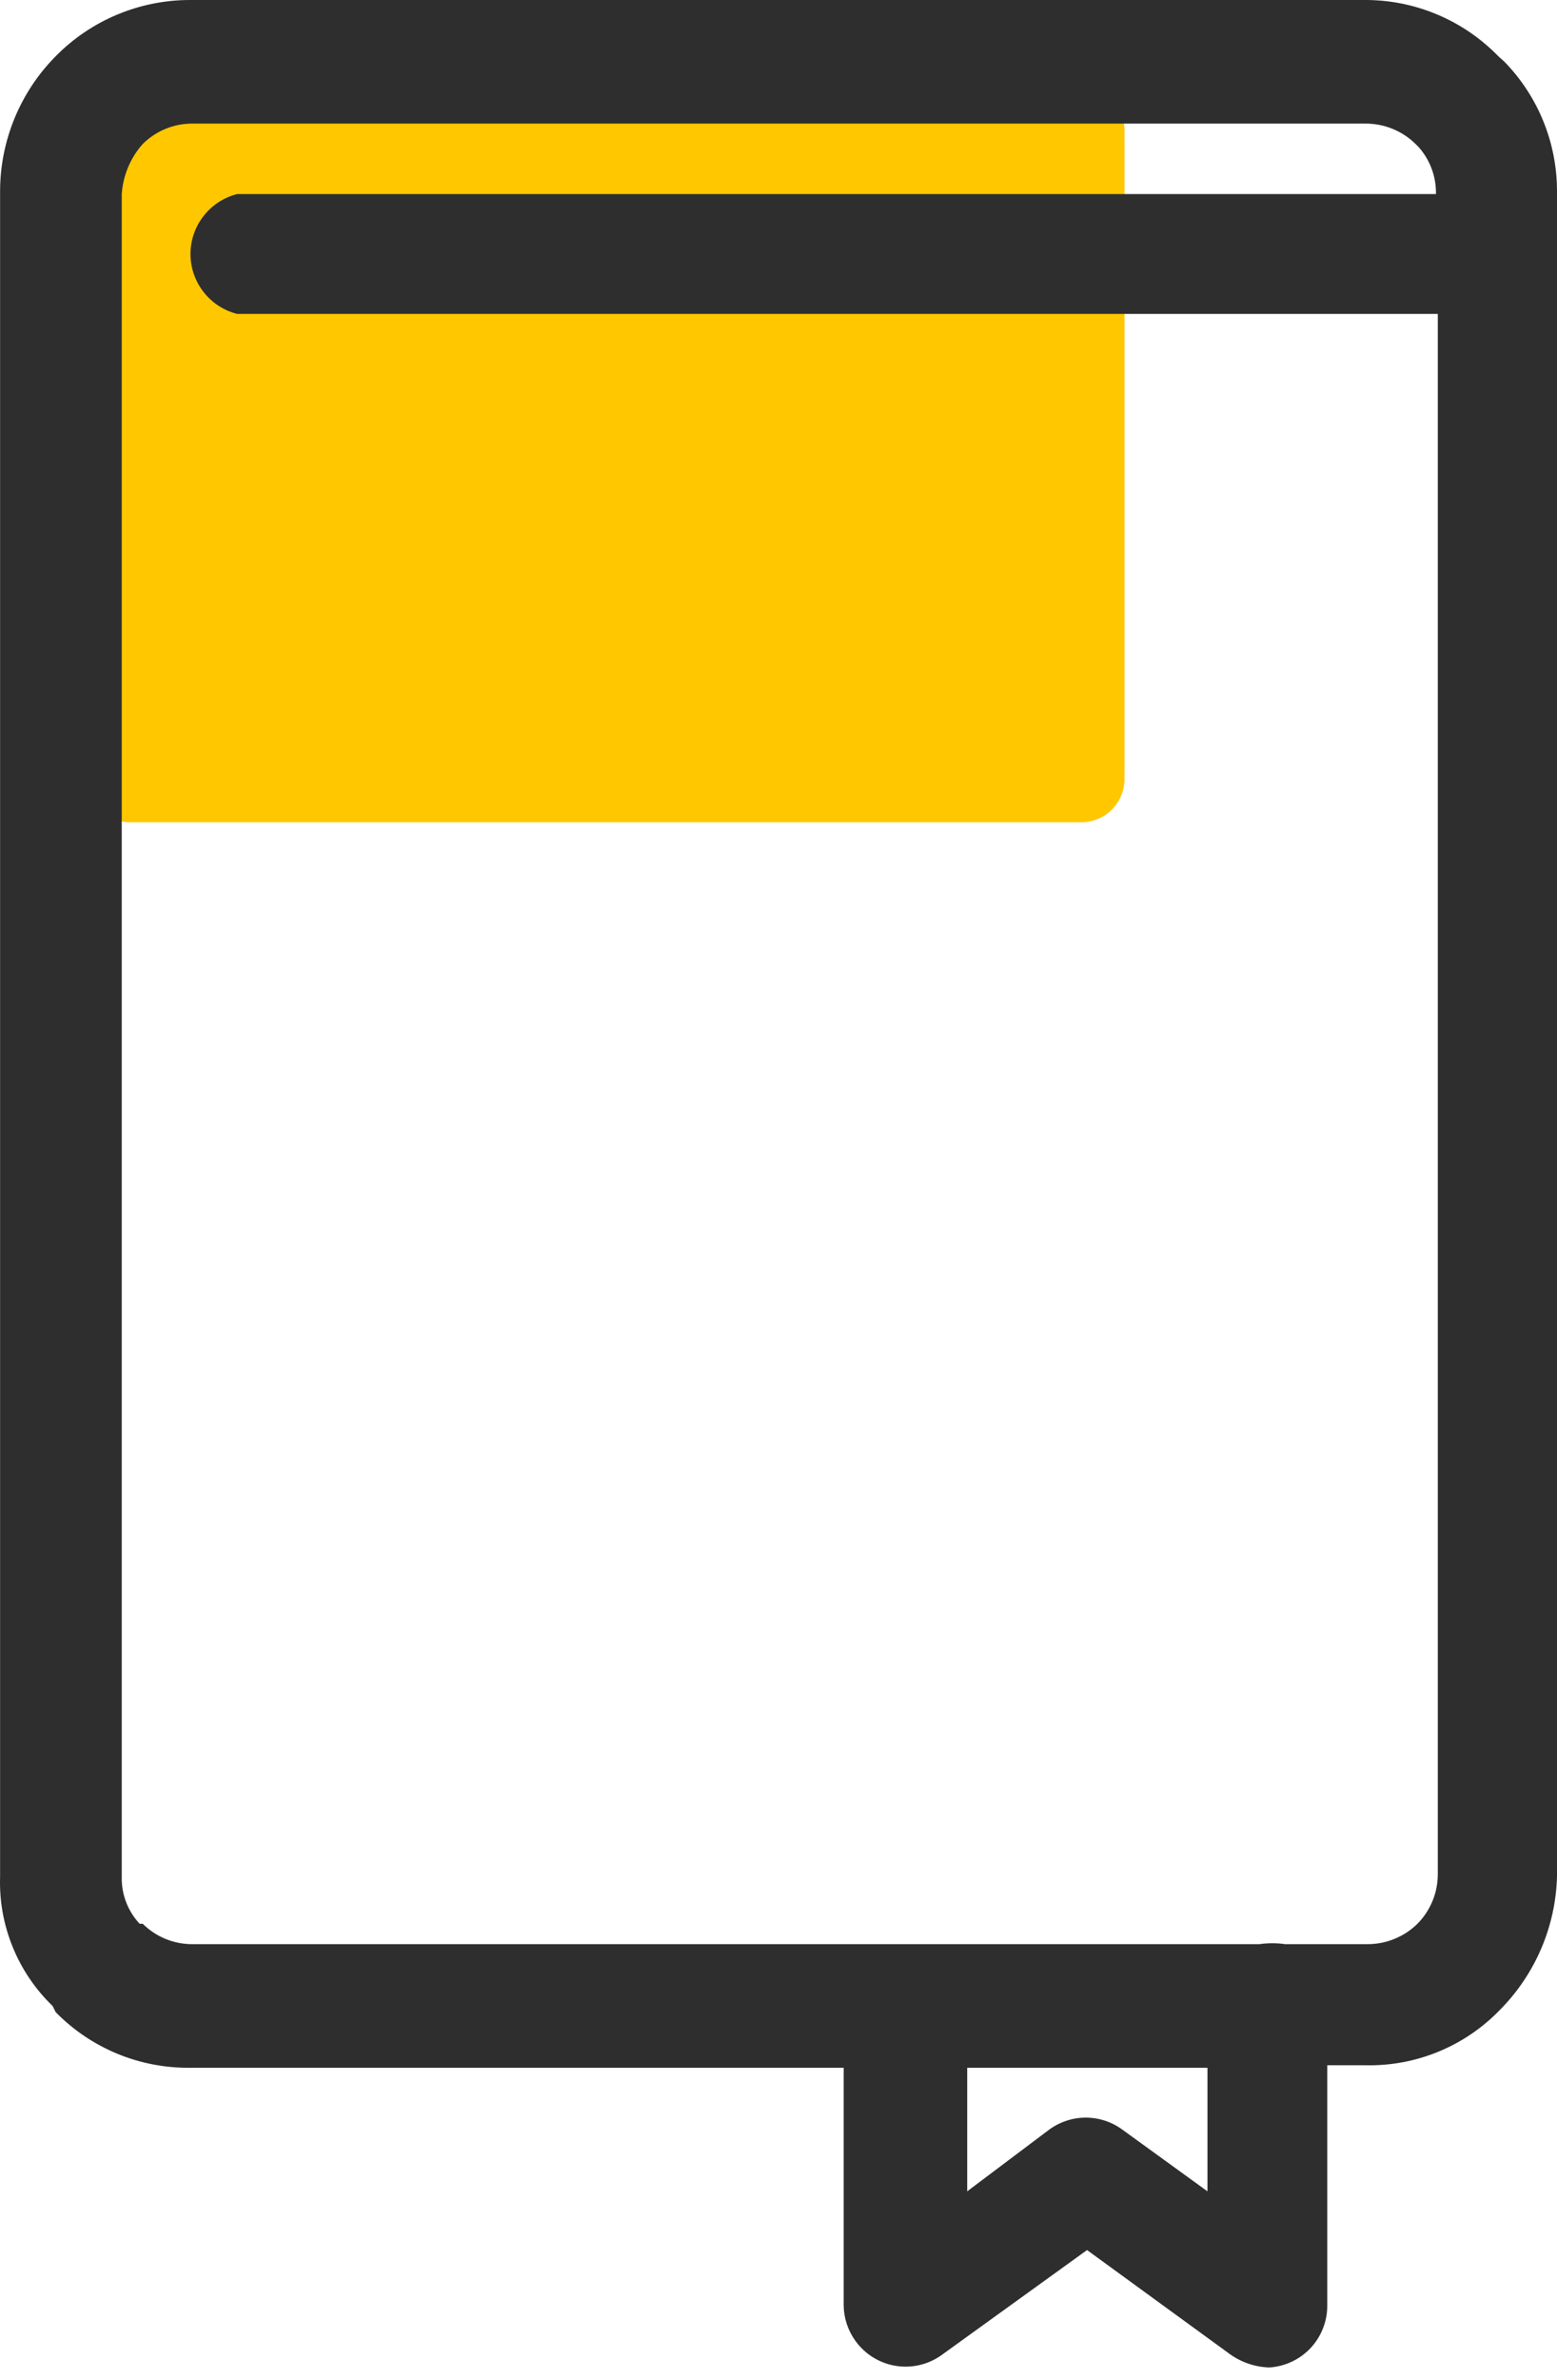
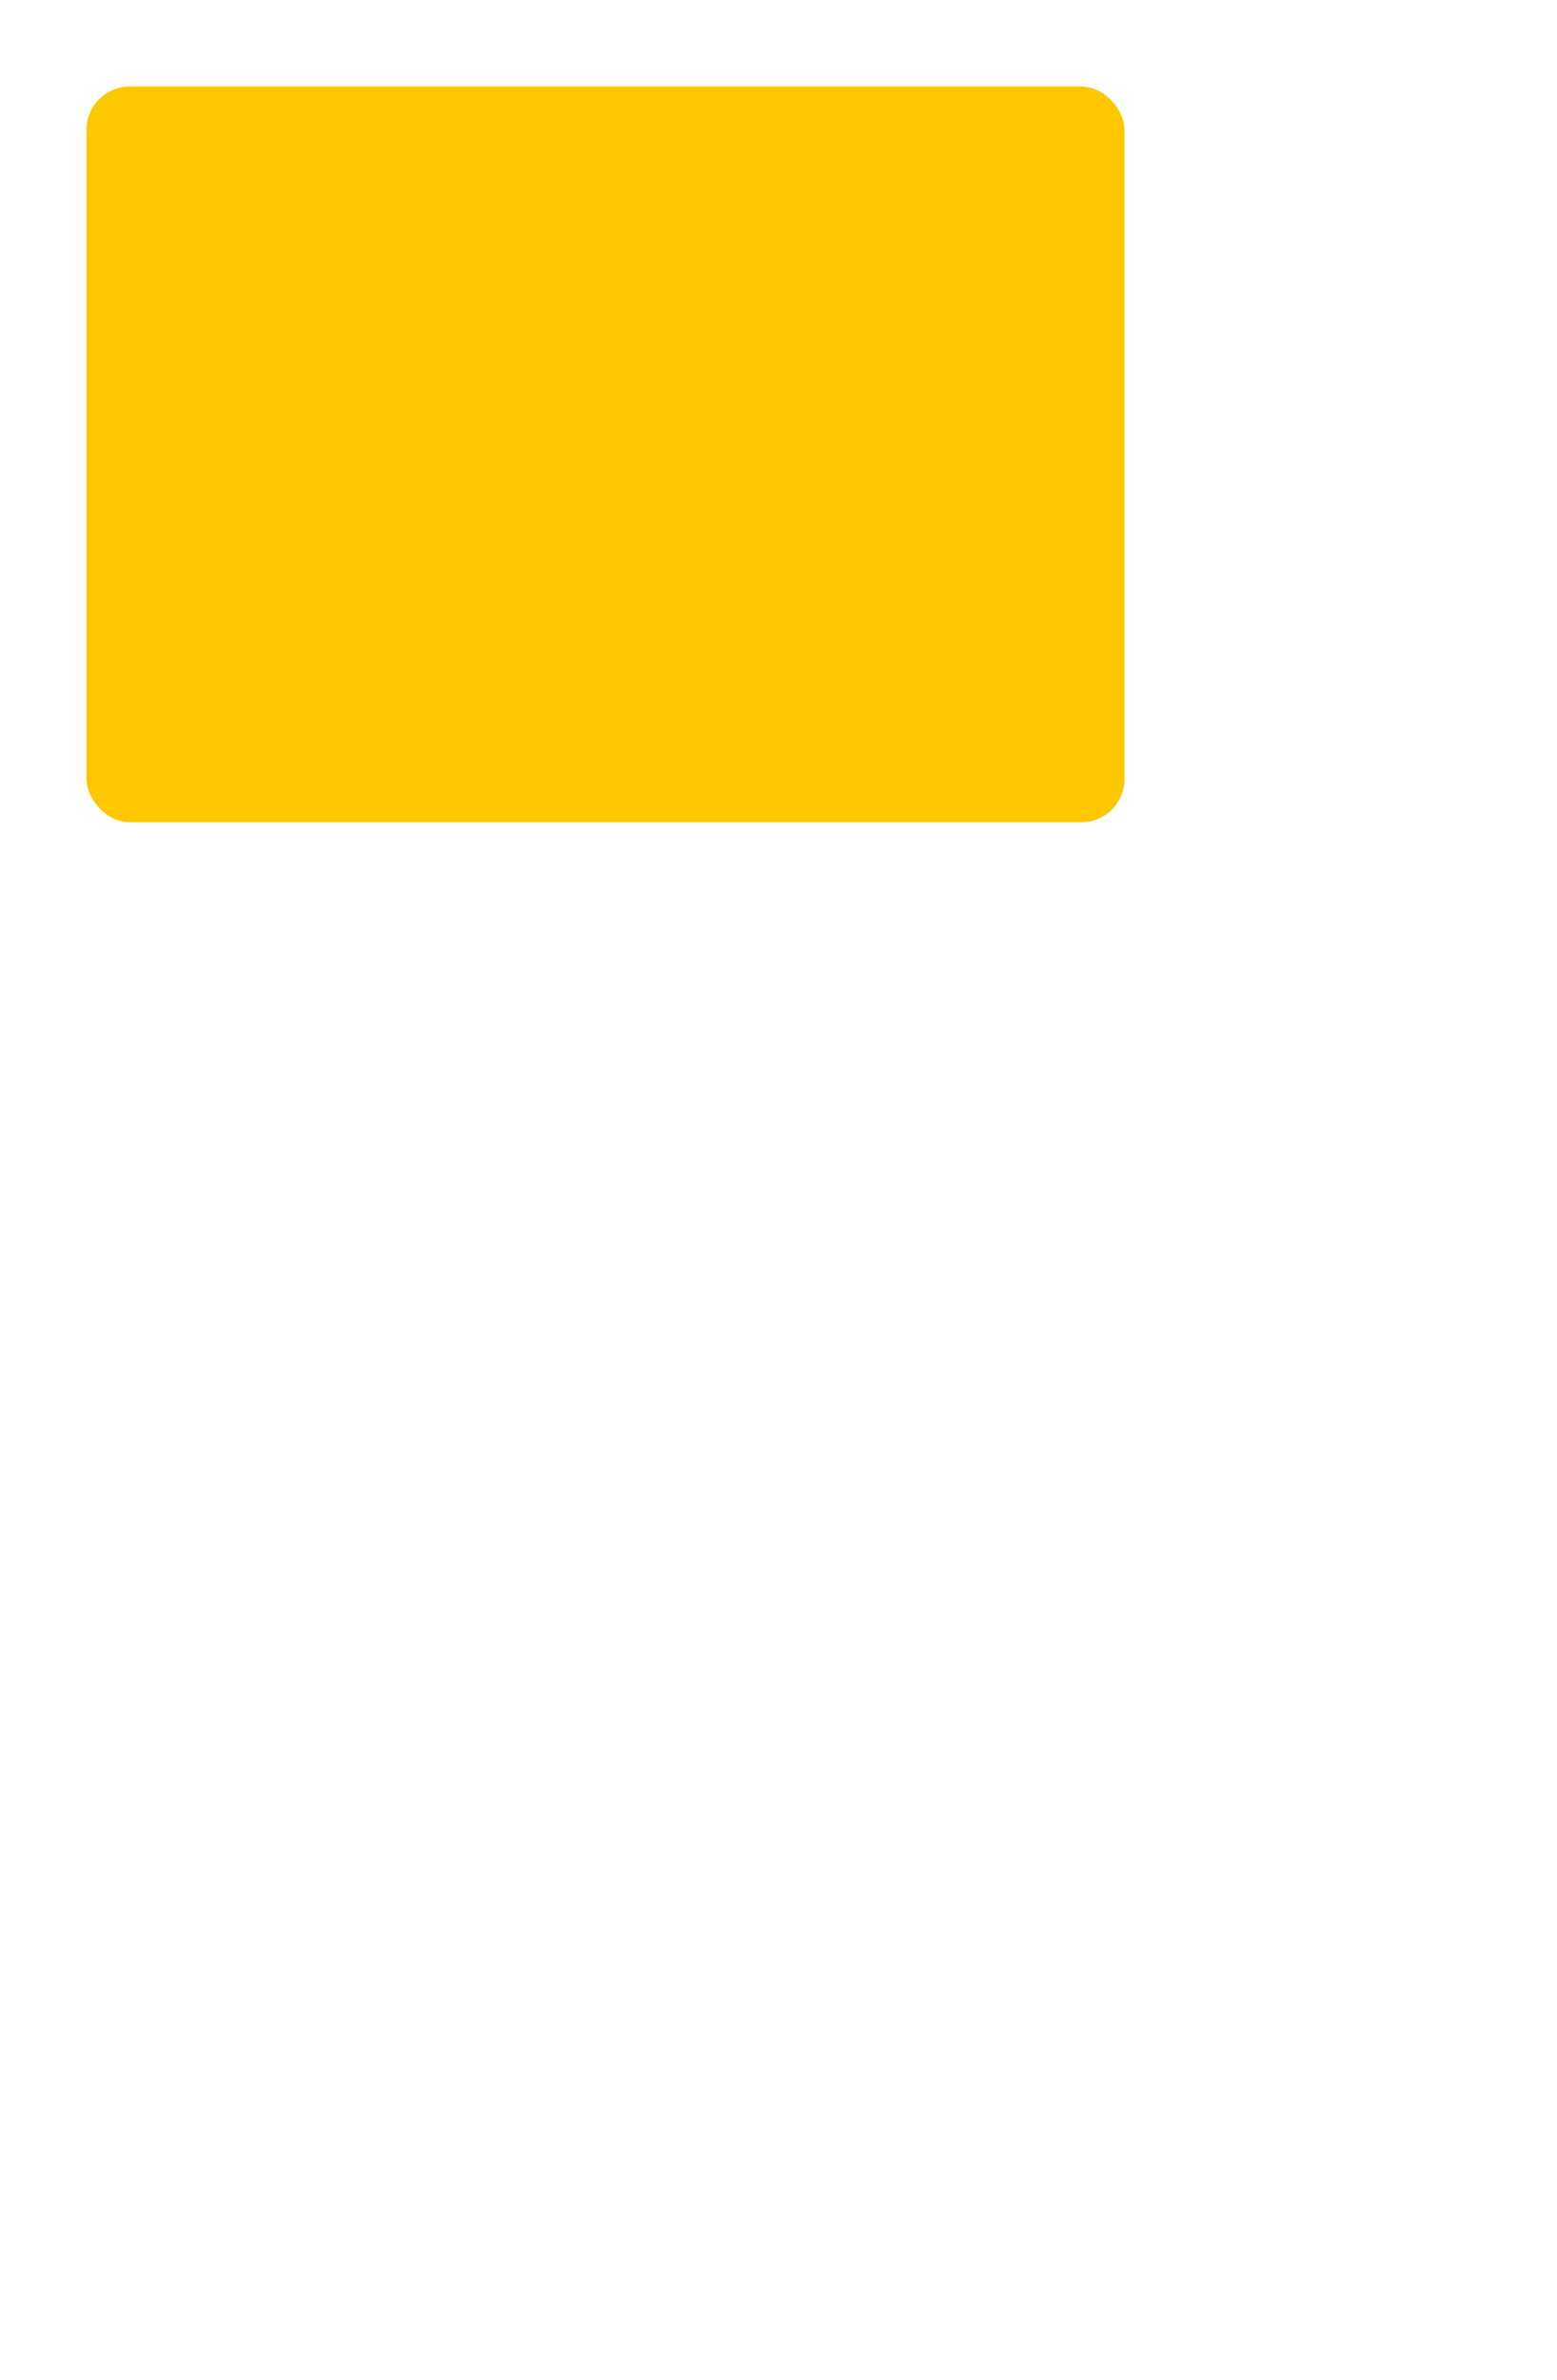
<svg xmlns="http://www.w3.org/2000/svg" width="36" height="55" viewBox="0 0 36 55" fill="none">
  <rect x="2" y="2" width="24" height="17" rx="1" fill="#FFC700" />
-   <path d="M4.4 0H31.531C32.11 -0.005 32.685 0.107 33.22 0.331C33.755 0.554 34.239 0.884 34.644 1.3L34.786 1.428C35.564 2.227 35.999 3.298 36 4.412V43.366C35.967 44.519 35.497 45.616 34.686 46.436C34.284 46.854 33.8 47.184 33.264 47.405C32.729 47.626 32.153 47.734 31.573 47.721H30.688V53.276C30.689 53.64 30.55 53.991 30.301 54.257C30.051 54.522 29.709 54.682 29.346 54.704C28.999 54.693 28.664 54.573 28.389 54.361L25.134 51.991L21.749 54.433C21.441 54.645 21.062 54.728 20.694 54.664C20.326 54.6 19.997 54.394 19.779 54.09C19.607 53.853 19.512 53.569 19.507 53.276V53.276V47.779H4.4C3.821 47.786 3.247 47.676 2.712 47.455C2.177 47.234 1.692 46.907 1.287 46.493L1.216 46.351C0.816 45.966 0.502 45.501 0.293 44.987C0.083 44.473 -0.016 43.921 0.002 43.366V4.412C0.005 3.246 0.467 2.128 1.287 1.3V1.3C1.693 0.887 2.178 0.559 2.713 0.336C3.247 0.113 3.821 -0.001 4.4 0V0ZM5.485 7.254C5.176 7.177 4.902 6.998 4.707 6.747C4.511 6.496 4.404 6.187 4.404 5.869C4.404 5.551 4.511 5.241 4.707 4.991C4.902 4.74 5.176 4.561 5.485 4.484H33.201C33.209 4.085 33.067 3.697 32.801 3.399L32.73 3.327C32.422 3.024 32.006 2.855 31.573 2.856H4.443C4.231 2.856 4.021 2.897 3.825 2.978C3.629 3.059 3.451 3.178 3.3 3.327C3.015 3.648 2.844 4.055 2.815 4.484V43.366C2.805 43.768 2.954 44.158 3.229 44.452H3.3C3.451 44.601 3.629 44.72 3.825 44.801C4.021 44.882 4.231 44.923 4.443 44.923H28.975H29.117C29.316 44.895 29.518 44.895 29.717 44.923H31.616C32.049 44.924 32.464 44.755 32.773 44.452V44.452C32.924 44.299 33.043 44.119 33.124 43.92C33.205 43.722 33.245 43.509 33.244 43.295V7.254H5.485ZM27.918 47.779H22.363V50.634L24.262 49.206C24.507 49.028 24.802 48.931 25.105 48.931C25.408 48.931 25.703 49.028 25.947 49.206L27.918 50.634V47.779Z" fill="#2E2E2E" />
</svg>